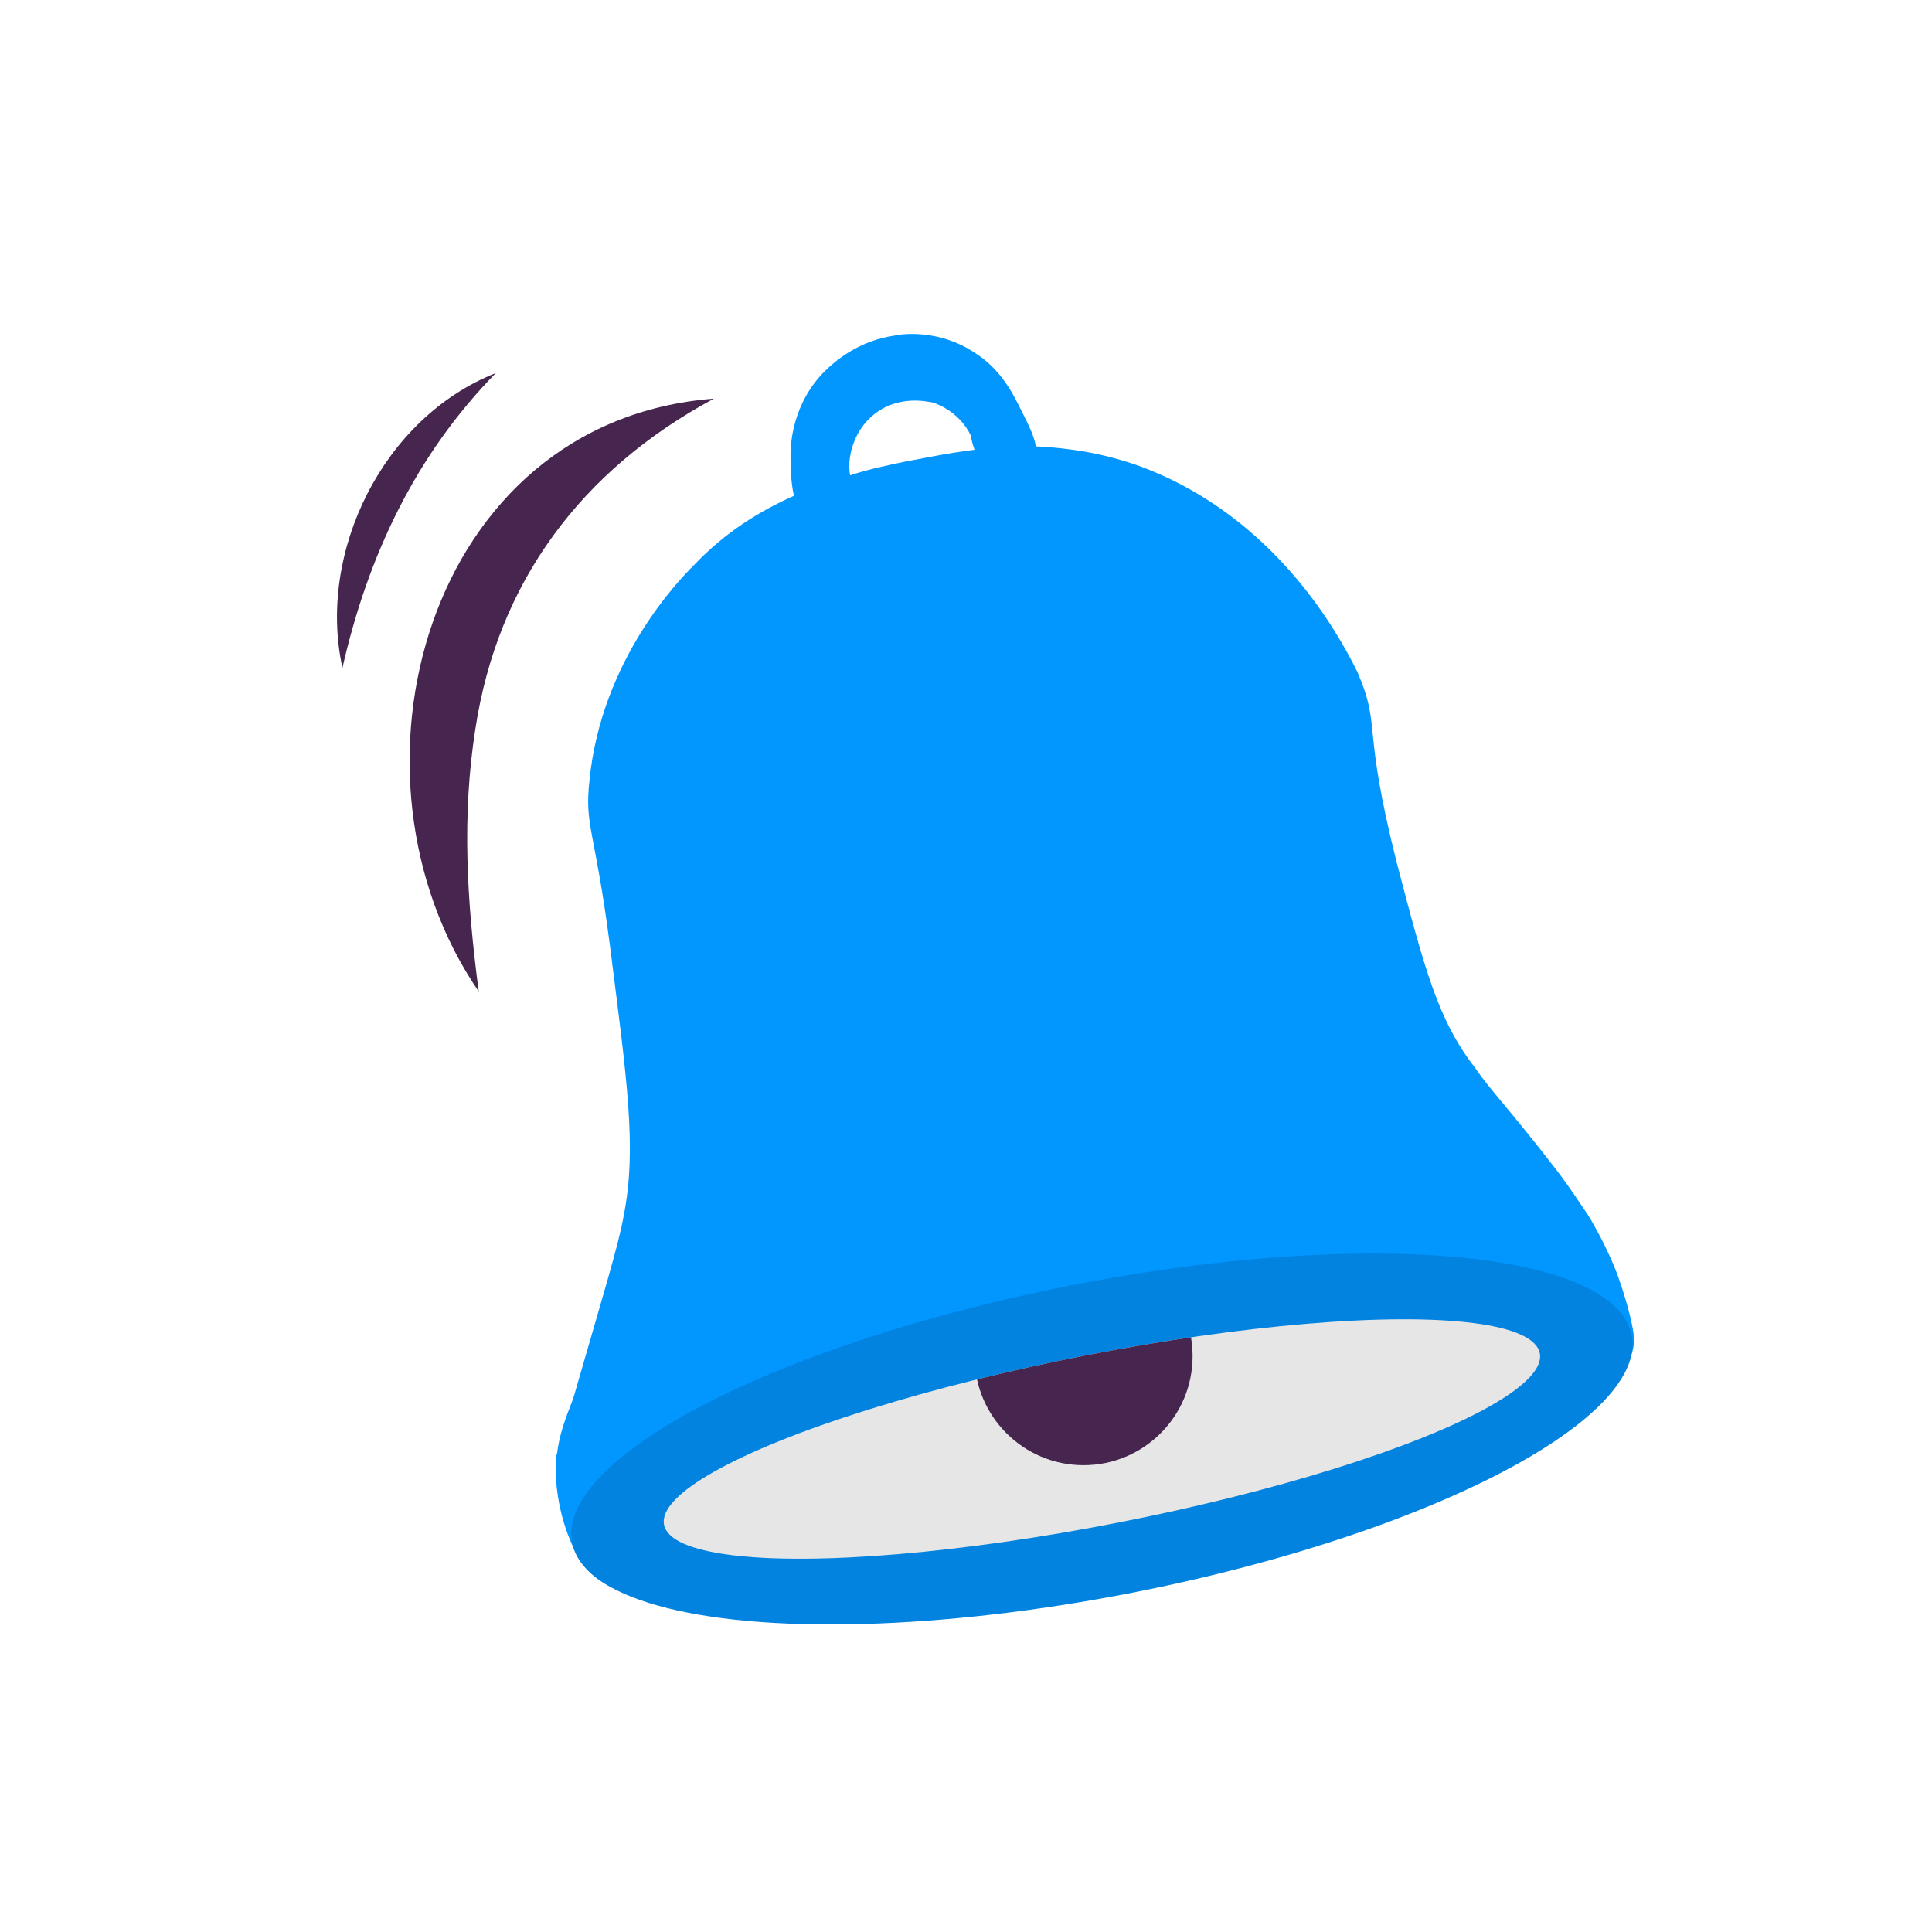
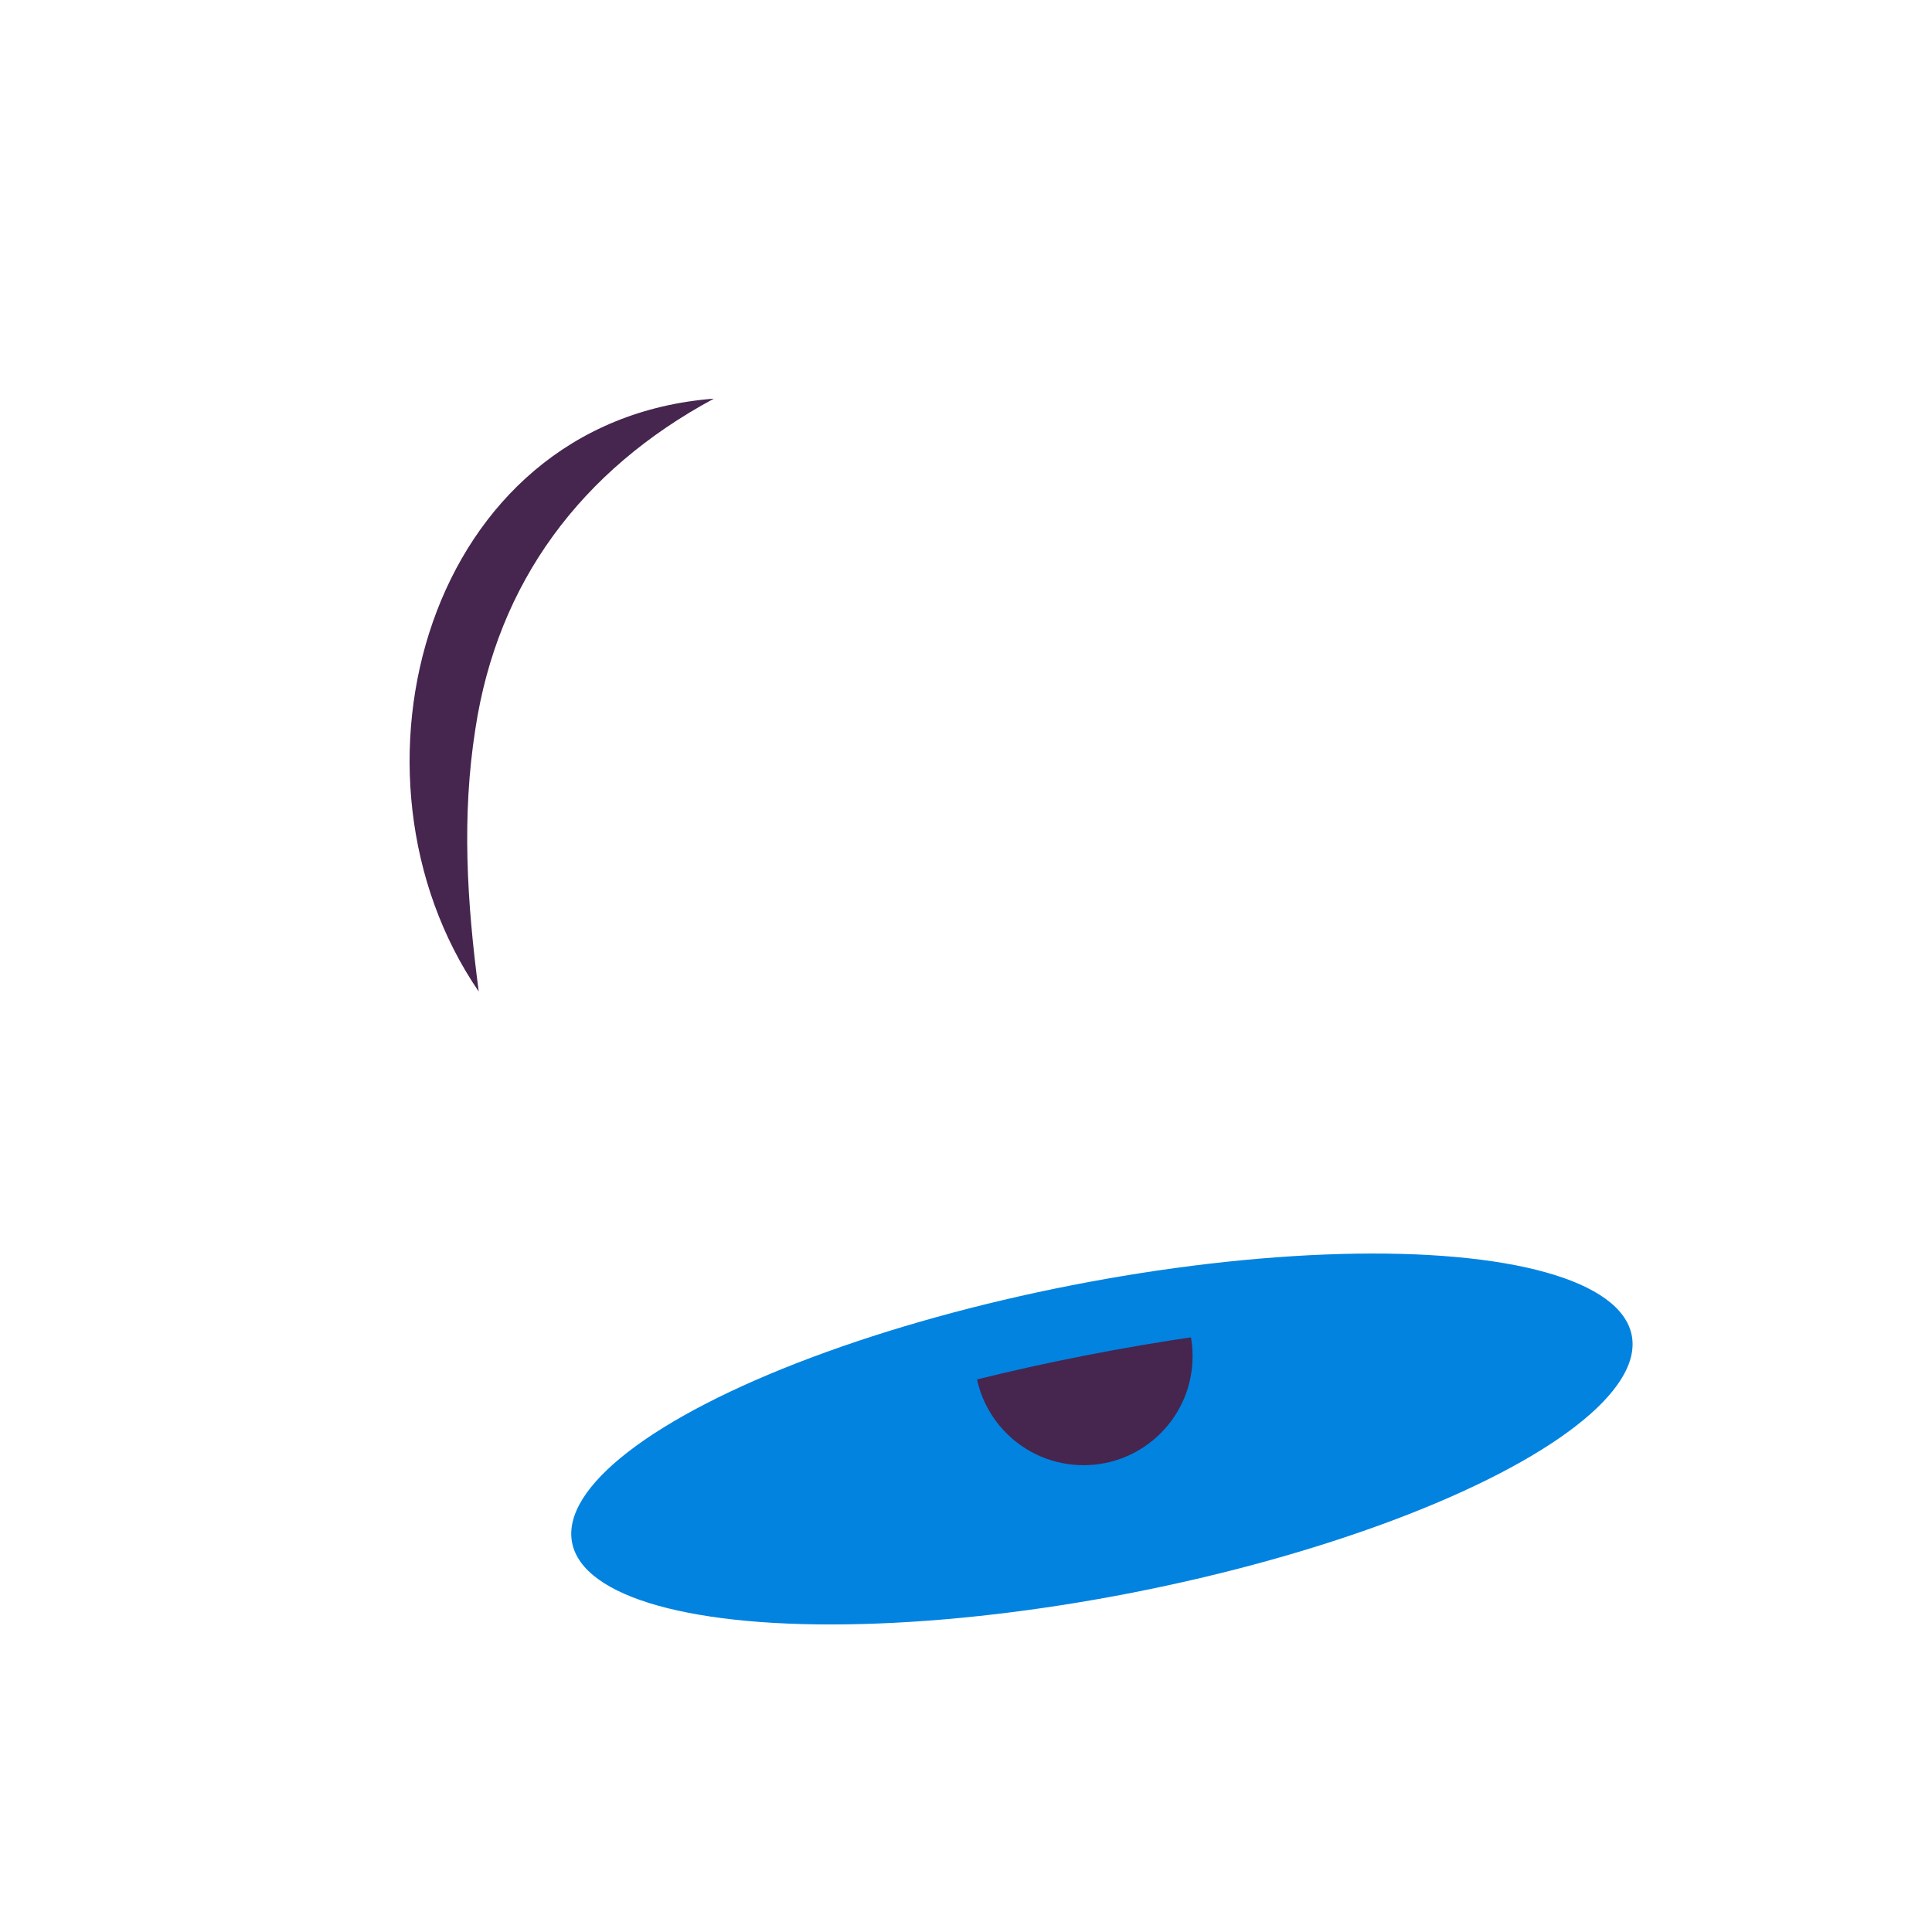
<svg xmlns="http://www.w3.org/2000/svg" xmlns:xlink="http://www.w3.org/1999/xlink" version="1.1" id="Laag_1" x="0px" y="0px" viewBox="0 0 113.4 113.4" style="enable-background:new 0 0 113.4 113.4;" xml:space="preserve">
  <style type="text/css">
	.st0{fill:#46254F;}
	.st1{fill:none;stroke:#46254F;stroke-width:3;stroke-miterlimit:10;}
	.st2{fill:#FFFFFF;stroke:#46254F;stroke-width:3;stroke-miterlimit:10;}
	.st3{fill:none;stroke:#46254F;stroke-miterlimit:10;}
	.st4{fill:#34203D;}
	.st5{fill:#2C1C35;}
	.st6{fill:#2D1C35;}
	.st7{fill:#C6724C;}
	.st8{clip-path:url(#SVGID_00000139252474632156810580000000825107271665400198_);}
	.st9{fill:#AF5332;}
	.st10{fill:none;}
	.st11{fill:#51C185;}
	.st12{fill:#E5D2C7;}
	.st13{clip-path:url(#SVGID_00000133510153564937705560000004956885824515599262_);}
	.st14{fill:#F2E5DE;}
	.st15{fill:#3A2445;}
	.st16{clip-path:url(#SVGID_00000142869663429151475170000013616333045451822210_);}
	.st17{fill:#4CE593;}
	.st18{fill:#665270;}
	.st19{clip-path:url(#SVGID_00000091011150657706821610000012188585022688842675_);}
	.st20{clip-path:url(#SVGID_00000116952712428958539170000008328419340373830809_);}
	.st21{fill:#0295FF;}
	.st22{clip-path:url(#SVGID_00000067929921205494276640000000818829063081369516_);}
	.st23{fill:#F2F2F2;}
	.st24{fill:#C3BBC6;}
	.st25{clip-path:url(#SVGID_00000012460719504493140840000016208131978644810150_);}
	.st26{fill:#543D5E;}
	.st27{clip-path:url(#SVGID_00000125577196727434699230000011907480333638962818_);}
	.st28{clip-path:url(#SVGID_00000157293115352055848700000005335218267811096245_);}
	.st29{clip-path:url(#SVGID_00000010999231302747114780000016103141197357610914_);}
	.st30{fill:#C7724C;}
	.st31{clip-path:url(#SVGID_00000019660588034404704160000002075785811439666827_);}
	.st32{fill:#4B4668;}
	.st33{clip-path:url(#SVGID_00000170974545086760774390000007168421037648442282_);}
	.st34{fill:#0296FF;}
	.st35{fill:#C2BAC5;}
	.st36{fill:#F6F6F6;}
	.st37{fill:#45254E;}
	.st38{fill:#F1F1F1;}
	.st39{fill:#C6C6C6;}
	.st40{fill:#A6A0A9;}
	.st41{fill:#371C3D;}
	.st42{fill:#7A6880;}
	.st43{fill:#9D9D9C;}
	.st44{fill:#969099;}
	.st45{fill:#FFFFFF;}
	.st46{fill:none;stroke:#0296FF;stroke-width:3;stroke-miterlimit:10;}
	.st47{fill:#FFFFFF;stroke:#0296FF;stroke-width:3;stroke-miterlimit:10;}
	.st48{fill:#E6E6E6;}
	.st49{clip-path:url(#SVGID_00000031189516423292943780000002104939997565777334_);fill:#0296FF;}
	.st50{clip-path:url(#SVGID_00000072977065419296929850000007547270602323862198_);fill:#0296FF;}
	.st51{clip-path:url(#SVGID_00000084508156754617199260000007090968802462411705_);fill:#0296FF;}
	.st52{clip-path:url(#SVGID_00000105429094045575503170000009553913515579520956_);fill:#0296FF;}
	.st53{clip-path:url(#SVGID_00000010999288954836903700000012748917245203258246_);fill:#0296FF;}
	.st54{clip-path:url(#SVGID_00000179611862218305600500000011222160084494479252_);fill:#0296FF;}
	.st55{clip-path:url(#SVGID_00000080892870272258838980000001487613829490303923_);fill:#0296FF;}
	.st56{clip-path:url(#SVGID_00000147931072793242532360000016424540516864701626_);fill:#0296FF;}
	.st57{clip-path:url(#SVGID_00000027565663758779469770000012324589464272158641_);fill:#0296FF;}
	.st58{clip-path:url(#SVGID_00000164511124482011746680000011745262166125298099_);fill:#0296FF;}
	.st59{clip-path:url(#SVGID_00000035492872989492281840000018364009282498847136_);fill:#0296FF;}
	.st60{clip-path:url(#SVGID_00000062194520590897397930000009964347173943511435_);fill:#0296FF;}
	.st61{fill:#0283E0;}
	.st62{fill:#6A5B6F;}
	.st63{fill:none;stroke:#0296FF;stroke-miterlimit:10;}
	.st64{fill:none;stroke:#46254F;stroke-width:3;stroke-linecap:round;stroke-miterlimit:10;}
	.st65{fill:none;stroke:#0296FF;stroke-width:3;stroke-linecap:round;stroke-miterlimit:10;}
	.st66{fill:#FFFFFF;stroke:#E6E6E6;stroke-miterlimit:10;}
	.st67{fill:none;stroke:#0296FF;stroke-width:2;stroke-linecap:round;stroke-linejoin:round;stroke-miterlimit:10;}
	.st68{fill:none;stroke:#0296FF;stroke-width:2;stroke-linecap:round;stroke-miterlimit:10;}
	.st69{fill:none;stroke:#46254F;stroke-width:2;stroke-linecap:round;stroke-linejoin:round;stroke-miterlimit:10;}
	.st70{fill:none;stroke:#46254F;stroke-width:2;stroke-linecap:round;stroke-miterlimit:10;}
	.st71{fill:#E6E6E6;stroke:#0296FF;stroke-miterlimit:10;}
	.st72{fill:#E6E6E6;stroke:#46254F;stroke-miterlimit:10;}
	.st73{fill:#0296FF;stroke:#E6E6E6;stroke-miterlimit:10;}
	.st74{fill:#46254F;stroke:#E6E6E6;stroke-miterlimit:10;}
	.st75{clip-path:url(#SVGID_00000003812776097116105850000013312724687555000212_);fill:#E6E6E6;}
	.st76{clip-path:url(#SVGID_00000028300271284326865600000016335753363942360737_);fill:#E6E6E6;}
	.st77{clip-path:url(#SVGID_00000034777472006017448410000013974278225986915985_);fill:#E6E6E6;}
	.st78{clip-path:url(#SVGID_00000011717018726426480970000000791742905938017958_);fill:#E6E6E6;}
	.st79{clip-path:url(#SVGID_00000061448497010279825680000015578694941111003060_);fill:#E6E6E6;}
	.st80{clip-path:url(#SVGID_00000054262285693778296210000016671934554136471477_);fill:#E6E6E6;}
	.st81{clip-path:url(#SVGID_00000183211035574387824080000015247659836545906061_);fill:#E6E6E6;}
	.st82{clip-path:url(#SVGID_00000130627594941199613660000011334666677750850737_);fill:#E6E6E6;}
	.st83{clip-path:url(#SVGID_00000125592528855654678440000003832638887904085410_);fill:#E6E6E6;}
	.st84{clip-path:url(#SVGID_00000153674669560644331190000015275275117966329996_);fill:#E6E6E6;}
	.st85{clip-path:url(#SVGID_00000080915299643887918500000013692119922988240286_);fill:#0296FF;}
	.st86{clip-path:url(#SVGID_00000077287846449405474940000017483654236859913617_);fill:#0296FF;}
	.st87{fill:none;stroke:#0296FF;stroke-width:4;stroke-miterlimit:10;}
	.st88{fill:none;stroke:#46254F;stroke-width:4;stroke-miterlimit:10;}
	.st89{opacity:0.68;fill:#46254F;}
	.st90{clip-path:url(#SVGID_00000092421579610353688500000003374165270919977634_);}
	.st91{clip-path:url(#SVGID_00000137127247261954445240000002345806539901238971_);}
	.st92{clip-path:url(#SVGID_00000134967067011663002120000005893390731601799810_);}
	.st93{clip-path:url(#SVGID_00000063634779775310647440000001816869199647923387_);}
	.st94{clip-path:url(#SVGID_00000178892119491245100360000007815915085844021685_);}
	.st95{clip-path:url(#SVGID_00000084505315675182665320000005378479166034049712_);}
	.st96{fill:none;stroke:#FFFFFF;stroke-width:0.8;stroke-miterlimit:10;}
	.st97{clip-path:url(#SVGID_00000042700926175419052350000010785436858161490578_);}
	.st98{clip-path:url(#SVGID_00000067207815011895340950000001368742199136084643_);}
	.st99{clip-path:url(#SVGID_00000135669702206654596160000013590031912351129754_);fill:#0296FF;}
	.st100{clip-path:url(#SVGID_00000165206384151545953300000002603560157098590082_);fill:#46254F;}
	.st101{clip-path:url(#SVGID_00000136370424608555068020000002617418863898944944_);fill:#0296FF;}
	.st102{fill:none;stroke:#E6E6E6;stroke-miterlimit:10;}
	.st103{clip-path:url(#SVGID_00000137837257462843262690000017582326817385486267_);fill:#46254F;}
	.st104{clip-path:url(#SVGID_00000163770508463886885990000000480498134665317566_);fill:#0296FF;}
	.st105{clip-path:url(#SVGID_00000042701767709378009960000000886449405746097312_);fill:#0296FF;}
	.st106{clip-path:url(#SVGID_00000014634480850281980900000017581372377288625319_);fill:#46254F;}
	.st107{clip-path:url(#SVGID_00000144320241421905568170000014344793794141522867_);fill:#46254F;}
	.st108{clip-path:url(#SVGID_00000028290782959401921860000014499145577126699906_);fill:#46254F;}
	.st109{clip-path:url(#SVGID_00000069377431699364681420000007242224644493262250_);fill:#0296FF;}
	.st110{clip-path:url(#SVGID_00000040543158525078007490000004359278885236863138_);fill:#0296FF;}
	.st111{clip-path:url(#SVGID_00000003091373990587503830000007956215528140016565_);fill:#46254F;}
	.st112{clip-path:url(#SVGID_00000113335931133648633120000013120578212310680208_);fill:#46254F;}
	.st113{clip-path:url(#SVGID_00000119093397613413716020000011009301980082997656_);fill:#0296FF;}
	.st114{clip-path:url(#SVGID_00000124157786368554664690000011430939695849843863_);fill:#0296FF;}
	.st115{clip-path:url(#SVGID_00000093898388011740405490000005117320878900700056_);fill:#46254F;}
	.st116{clip-path:url(#SVGID_00000097471840436026327030000003932453097392428702_);fill:#7A6880;}
	.st117{clip-path:url(#SVGID_00000019671322380471936340000015461791404332419712_);fill:#46254F;}
	.st118{clip-path:url(#SVGID_00000085962396888257161020000000263541146518533265_);fill:#0296FF;}
	.st119{clip-path:url(#SVGID_00000098936022864480114820000014970674016207057792_);fill:#7A6880;}
	.st120{clip-path:url(#SVGID_00000125568887869179195460000010966898455070450362_);fill:#371C3D;}
	.st121{clip-path:url(#SVGID_00000170974491521975277140000007722421677851356804_);fill:#46254F;}
	.st122{fill:#7A6880;stroke:#46254F;stroke-miterlimit:10;}
	.st123{fill:#FAA90E;stroke:#46254F;stroke-miterlimit:10;}
	.st124{fill:#51C185;stroke:#46254F;stroke-miterlimit:10;}
	.st125{fill:#0295FF;stroke:#46254F;stroke-miterlimit:10;}
	.st126{fill:#D0C9D3;}
	.st127{fill:#6E5E74;}
	.st128{fill:#FF0357;}
	.st129{fill:#C41E4D;}
	.st130{fill:#897E8F;}
	.st131{clip-path:url(#SVGID_00000092454306217818394940000013574408026815895741_);fill:#0296FF;}
	.st132{clip-path:url(#SVGID_00000127722391158316943040000010877982275350837396_);fill:#8CC63F;}
	.st133{clip-path:url(#SVGID_00000117648910329519972620000016684321654964200870_);fill:#0071BC;}
	.st134{clip-path:url(#SVGID_00000140706460116408464060000017758507186059895217_);fill:#FBB03B;}
	.st135{opacity:0.34;fill:#F1F1F1;}
	.st136{fill:none;stroke:#7A6880;stroke-width:8;stroke-miterlimit:10;}
	.st137{fill:#E5D9EB;}
	.st138{fill:#FFFFFF;stroke:#46254F;stroke-miterlimit:10;}
	.st139{fill:#FFFFFF;stroke:#0296FF;stroke-miterlimit:10;}
	.st140{clip-path:url(#SVGID_00000152264389736277250150000004205522355407690115_);}
	.st141{clip-path:url(#SVGID_00000169532129823126470270000013867709038242557329_);}
	.st142{clip-path:url(#SVGID_00000035512753548045855280000005921021933261501841_);}
	.st143{clip-path:url(#SVGID_00000145043077748943539370000003299671083818170775_);}
	.st144{clip-path:url(#SVGID_00000086691037388296378020000014355763137123986367_);}
	.st145{clip-path:url(#SVGID_00000047033049461414762840000016753708528074558891_);}
	.st146{fill:none;stroke:#46254F;stroke-width:1.4;stroke-miterlimit:10;}
	.st147{fill:none;stroke:#0296FF;stroke-width:1.4;stroke-miterlimit:10;}
	.st148{fill:#FAA90E;}
	.st149{clip-path:url(#SVGID_00000018921732323996109000000017211047555456845195_);}
	.st150{clip-path:url(#SVGID_00000060729956057629602160000017048235125905918899_);}
	.st151{clip-path:url(#SVGID_00000074416337530949404410000001520866040466091173_);}
	.st152{clip-path:url(#SVGID_00000053535428491409231180000017143024955322124698_);}
	.st153{clip-path:url(#SVGID_00000164495592097942652870000002242666323248784318_);}
	.st154{clip-path:url(#SVGID_00000057833840517446007060000008736153910920946568_);}
	.st155{clip-path:url(#SVGID_00000021838505949952501470000004948500948949122729_);}
	.st156{clip-path:url(#SVGID_00000105416087158742451620000006595902934557238936_);}
	.st157{clip-path:url(#SVGID_00000006673045035769006670000015887719494318935954_);}
	.st158{clip-path:url(#SVGID_00000080904119648327814850000012913486077933444992_);}
	.st159{clip-path:url(#SVGID_00000006703035380318601410000015966045661427058326_);}
	.st160{clip-path:url(#SVGID_00000066506891374396876080000012311207041511856266_);}
	.st161{clip-path:url(#SVGID_00000147214334325307609970000005195198158894490040_);}
	.st162{clip-path:url(#SVGID_00000101794737985291744950000013466032380983115709_);}
	.st163{clip-path:url(#SVGID_00000053514084568504364000000005372439915176605086_);}
	.st164{clip-path:url(#SVGID_00000066511892955271513190000012708921758778261665_);}
	.st165{clip-path:url(#SVGID_00000083782956652443230680000001777043917324312476_);}
	.st166{clip-path:url(#SVGID_00000080175801581343718330000007384717707105757831_);}
	.st167{clip-path:url(#SVGID_00000171679977707448697790000005265960443656174267_);}
	.st168{clip-path:url(#SVGID_00000131336436014178020880000005411653896764878754_);}
	.st169{clip-path:url(#SVGID_00000174590565384253302910000010838525954782101157_);}
	.st170{clip-path:url(#SVGID_00000046334137162331028660000016306776783426795651_);}
	.st171{clip-path:url(#SVGID_00000059988872902121436800000005192484429763644095_);}
	.st172{clip-path:url(#SVGID_00000168803772654892383660000015267231503886539942_);}
	.st173{clip-path:url(#SVGID_00000041977310706578859120000017057813518693423023_);}
	.st174{clip-path:url(#SVGID_00000168834912053092135030000006487963129126531509_);}
	.st175{clip-path:url(#SVGID_00000168109863912584669440000008579576956779209357_);}
	.st176{clip-path:url(#SVGID_00000170258753146947404200000009620862444212126396_);}
	.st177{clip-path:url(#SVGID_00000052787453256997078280000011210425049889658288_);}
	.st178{clip-path:url(#SVGID_00000059996345186783150630000018320750075231575218_);}
	.st179{clip-path:url(#SVGID_00000152229346940416172120000016361925474403588782_);}
	.st180{clip-path:url(#SVGID_00000171690276692817517580000002107273342829403524_);}
	.st181{clip-path:url(#SVGID_00000031195226281915566780000005631366121118912391_);}
	.st182{clip-path:url(#SVGID_00000151542011412223340490000003026502862876106119_);}
	.st183{clip-path:url(#SVGID_00000176016482995383532600000005500655068657124797_);}
	.st184{clip-path:url(#SVGID_00000021108638440954023060000017551022206518858112_);}
	.st185{clip-path:url(#SVGID_00000102502072252169004870000012977696090277837199_);}
	.st186{clip-path:url(#SVGID_00000018199656987714615600000007051934451007177618_);}
	.st187{clip-path:url(#SVGID_00000165925219860060669070000008765729626683185079_);}
	.st188{clip-path:url(#SVGID_00000072978586958091629420000012091618456182678672_);}
	.st189{clip-path:url(#SVGID_00000125588282353424202960000002602167586096997048_);}
	.st190{clip-path:url(#SVGID_00000026862614351408868490000007558195547391251881_);}
	.st191{clip-path:url(#SVGID_00000079444589382177596800000010694337212679219378_);}
	.st192{clip-path:url(#SVGID_00000078040190968487050990000006419475803438836631_);}
	.st193{clip-path:url(#SVGID_00000141418471828980428760000003555198352149692603_);}
	.st194{clip-path:url(#SVGID_00000157306022435476074170000012972142550588922781_);}
	.st195{clip-path:url(#SVGID_00000127738035109214475550000005044468721464984253_);}
	.st196{clip-path:url(#SVGID_00000034057393638131193870000001704528902363384744_);}
	.st197{clip-path:url(#SVGID_00000118389125044454746830000002224950873409186719_);}
	.st198{clip-path:url(#SVGID_00000119813300462391633860000001038092358911225233_);}
	.st199{clip-path:url(#SVGID_00000153704495318511049110000001347229410245441927_);}
	.st200{clip-path:url(#SVGID_00000051360636117120087090000003254346385891776663_);}
	.st201{clip-path:url(#SVGID_00000150074045842461866730000004227811221781687683_);}
	.st202{clip-path:url(#SVGID_00000119809196725410242420000009157779318399890623_);}
	.st203{clip-path:url(#SVGID_00000153692168000843290870000004265810218662180265_);}
	.st204{clip-path:url(#SVGID_00000155843838476490604440000002041477328213595010_);}
	.st205{clip-path:url(#SVGID_00000139257877834561363950000018002752924137041542_);}
	.st206{clip-path:url(#SVGID_00000080890744149393319270000013267398542561879971_);}
	.st207{clip-path:url(#SVGID_00000061462074867285985340000011935995973602941617_);}
	.st208{clip-path:url(#SVGID_00000038377262579494350270000017617629529035396770_);}
	.st209{fill:none;stroke:#371C3D;stroke-width:3;stroke-miterlimit:10;}
	.st210{clip-path:url(#SVGID_00000063611917523243501580000014853555217769929862_);}
	.st211{clip-path:url(#SVGID_00000157295014175070881550000014069975607665412756_);}
	.st212{clip-path:url(#SVGID_00000111170076351301013670000005147540897027947651_);}
	.st213{clip-path:url(#SVGID_00000008840944530462166070000013898888960929175712_);}
	.st214{clip-path:url(#SVGID_00000070820990345884607700000014440539876802191292_);}
	.st215{clip-path:url(#SVGID_00000029009740084254366270000005986760347279787181_);}
	.st216{clip-path:url(#SVGID_00000143605348190308911950000011556159584541915036_);}
	.st217{clip-path:url(#SVGID_00000060734690511206034140000002404307360203307946_);}
	.st218{clip-path:url(#SVGID_00000050631890830638135380000017942680766327613608_);}
	.st219{clip-path:url(#SVGID_00000175280685599950020810000005421371263208756622_);}
	.st220{clip-path:url(#SVGID_00000127745737691515264050000007585697802408630191_);}
	.st221{clip-path:url(#SVGID_00000173875319577619232330000000603952171863430832_);}
	.st222{fill:none;stroke:#0283E0;stroke-width:3;stroke-miterlimit:10;}
	.st223{clip-path:url(#SVGID_00000054964857562099150110000001144369191037961117_);}
	.st224{clip-path:url(#SVGID_00000142161264414972272540000009305312315019728299_);}
	.st225{clip-path:url(#SVGID_00000146487805334228836880000017095805470920843924_);}
	.st226{clip-path:url(#SVGID_00000042736434516278001760000004459030243206548379_);}
	.st227{clip-path:url(#SVGID_00000140695864564807662330000004379648135496828837_);}
	.st228{clip-path:url(#SVGID_00000149376886591158214970000006580694976014321299_);}
	.st229{clip-path:url(#SVGID_00000070099918201015691090000005075065460323067814_);}
	.st230{clip-path:url(#SVGID_00000106841893568665298640000003319006296315073411_);}
	.st231{clip-path:url(#SVGID_00000115485676806065636580000017668006305054470017_);}
	.st232{clip-path:url(#SVGID_00000054959546545289906140000011317935457664563626_);}
	.st233{clip-path:url(#SVGID_00000081637993647315627920000015483774094266695325_);}
	.st234{clip-path:url(#SVGID_00000019679479079834877050000005480882782359361924_);}
	.st235{clip-path:url(#SVGID_00000043415013263159384240000015943935969183298487_);}
	.st236{clip-path:url(#SVGID_00000059303727308098468170000008543523923817939616_);}
	.st237{clip-path:url(#SVGID_00000047761894345061410590000017347843844847440781_);}
	.st238{clip-path:url(#SVGID_00000086649320605477590900000008663227187063734421_);}
	.st239{clip-path:url(#SVGID_00000088851513881742808030000016252171968575454606_);}
	.st240{clip-path:url(#SVGID_00000040548760222577976960000001079648447348725167_);}
	.st241{clip-path:url(#SVGID_00000114051416738414715230000012564658910944684170_);}
	.st242{clip-path:url(#SVGID_00000168077664863302247860000014739416873207273131_);}
	.st243{clip-path:url(#SVGID_00000139258659832651937810000003995838902865808280_);}
	.st244{clip-path:url(#SVGID_00000122710521351669018520000001773284693771746716_);}
	.st245{clip-path:url(#SVGID_00000148646135400104875670000010292975139586733979_);}
	.st246{clip-path:url(#SVGID_00000011022742567156798890000001110503062310577294_);}
	.st247{clip-path:url(#SVGID_00000119081191887087443640000017508216591251506829_);}
	.st248{clip-path:url(#SVGID_00000160151585993176586320000013680770297933178006_);}
	.st249{clip-path:url(#SVGID_00000043443025561730137240000001194949416018965915_);}
	.st250{clip-path:url(#SVGID_00000009569044973366542680000002083913786663682988_);fill:#51C185;}
	.st251{clip-path:url(#SVGID_00000147917766386213697960000005104014640550998959_);}
	.st252{clip-path:url(#SVGID_00000068647123264032513890000012887177737260744083_);}
	.st253{clip-path:url(#SVGID_00000166666904774007807860000002767517169089900988_);}
	.st254{clip-path:url(#SVGID_00000077300418914593683720000003087186389699506362_);}
	.st255{clip-path:url(#SVGID_00000088134282606097651020000003829245066200435637_);}
	.st256{clip-path:url(#SVGID_00000103241058764515559510000013310705470275480746_);}
	.st257{clip-path:url(#SVGID_00000039827188943088174630000009105022238202149004_);}
	.st258{clip-path:url(#SVGID_00000131339211402512188640000000545180868905077922_);}
	.st259{clip-path:url(#SVGID_00000109733284001672070250000016627185080035913096_);}
	.st260{clip-path:url(#SVGID_00000015321513839852470470000018114637828976318108_);}
	.st261{clip-path:url(#SVGID_00000093899354349736309800000004550200685654875824_);}
	.st262{clip-path:url(#SVGID_00000162348987974403376330000013395521867453401493_);}
	.st263{fill:#E6007E;}
	.st264{fill:#A75D43;}
	.st265{fill:url(#man_1_Orginal_1-4_00000099628216181292760990000000890130549881065609_);}
	.st266{fill:#8A7E91;}
	.st267{clip-path:url(#SVGID_00000138554719844769482910000006549191025913512362_);}
	.st268{clip-path:url(#SVGID_00000138565723112227356640000015109707290161141413_);}
	.st269{fill:#9D90A3;}
	.st270{clip-path:url(#SVGID_00000079474190635017617780000002820822718531134910_);}
	.st271{clip-path:url(#SVGID_00000105408791614557714230000011107664182491417523_);}
	.st272{clip-path:url(#SVGID_00000073700957982821288320000004021605544416320160_);}
	.st273{clip-path:url(#SVGID_00000163039790838727815920000008225527819491347087_);}
	.st274{clip-path:url(#SVGID_00000005253340355465585240000017686082354567760773_);}
	.st275{clip-path:url(#SVGID_00000054261803002583797500000004084423486628404659_);}
	.st276{clip-path:url(#SVGID_00000018230939724572533270000009736767703785183674_);}
	.st277{clip-path:url(#SVGID_00000137101629148861426870000000116536526585197468_);}
	.st278{clip-path:url(#SVGID_00000060733364620534619630000009547919436723531912_);}
	.st279{clip-path:url(#SVGID_00000160182796700277015570000011652992162801988260_);}
	.st280{clip-path:url(#SVGID_00000074414276367424641250000003257785609249575323_);}
	.st281{clip-path:url(#SVGID_00000036217386260683457900000015388534623421025983_);}
	.st282{clip-path:url(#SVGID_00000127016244686032932880000016543494255377243314_);}
	.st283{clip-path:url(#SVGID_00000016782388389615078970000009109311789196415145_);}
	.st284{clip-path:url(#SVGID_00000003797746429193164440000018020527354301533354_);}
	.st285{clip-path:url(#SVGID_00000020386234071589467570000007204836704638262923_);}
	.st286{clip-path:url(#SVGID_00000049917801948767383150000013012191759483066273_);}
	.st287{clip-path:url(#SVGID_00000008141308394736508280000001033244824350988163_);}
	.st288{clip-path:url(#SVGID_00000031896960267073162060000010835425778702989211_);}
	.st289{clip-path:url(#SVGID_00000035493428036092411500000008186366605186068897_);}
	.st290{clip-path:url(#SVGID_00000052065747503067635380000002080319887248566705_);}
	.st291{clip-path:url(#SVGID_00000075869803193472522530000000229975349637617290_);}
	.st292{clip-path:url(#SVGID_00000132798032983712249560000007953435844579930800_);}
	.st293{clip-path:url(#SVGID_00000127752367339034809400000000002933356655509936_);}
	.st294{clip-path:url(#SVGID_00000158003380816759428630000006639110924564885896_);}
	.st295{clip-path:url(#SVGID_00000023258696798441769580000001428473101826447291_);}
	.st296{clip-path:url(#SVGID_00000072998182207305158490000001461988177220958632_);}
	.st297{clip-path:url(#SVGID_00000139291613752499812710000008681535418482601129_);}
	.st298{clip-path:url(#SVGID_00000125565432252788037050000015406256956948885429_);}
	.st299{clip-path:url(#SVGID_00000008139078098701484480000013918414237672821158_);}
	.st300{clip-path:url(#SVGID_00000148621158423404131540000011503018259876764334_);}
	.st301{clip-path:url(#SVGID_00000108277808472958928820000017142440138361485736_);}
	.st302{clip-path:url(#SVGID_00000141424816306588445940000002989384729898758588_);}
	.st303{clip-path:url(#SVGID_00000182495922663650768920000014521091011285838754_);}
	.st304{clip-path:url(#SVGID_00000166649680354456508430000012097629413492142778_);}
	.st305{clip-path:url(#SVGID_00000139268107934649597370000003676141726821604753_);}
	.st306{clip-path:url(#SVGID_00000159467077401118518120000017921163006230646453_);}
	.st307{clip-path:url(#SVGID_00000137813136718333272780000002671493701915126954_);}
	.st308{clip-path:url(#SVGID_00000068642229265061833580000007101886154001099452_);}
	.st309{clip-path:url(#SVGID_00000034812111615248103360000015075864464293870997_);}
	.st310{clip-path:url(#SVGID_00000129894191287209658070000002926618002374466200_);}
	.st311{clip-path:url(#SVGID_00000140712518095720424850000014189683377726141113_);}
	.st312{clip-path:url(#SVGID_00000071542433349452050590000000074877821204347325_);}
	.st313{clip-path:url(#SVGID_00000085219797472941810630000013500614579687284665_);}
	.st314{clip-path:url(#SVGID_00000075881897140830889500000014567382294916774073_);}
	.st315{clip-path:url(#SVGID_00000103978415737167648610000000623609496956266162_);}
	.st316{clip-path:url(#SVGID_00000157304661115713186130000018344143913894182579_);}
	.st317{clip-path:url(#SVGID_00000032623496121657577990000017071044415070219935_);}
	.st318{clip-path:url(#SVGID_00000112599710732751250190000011782015358750775970_);}
	.st319{clip-path:url(#SVGID_00000032628659215578971810000007184293305502768046_);}
	.st320{clip-path:url(#SVGID_00000110470053576526388240000013837422980279613609_);}
	.st321{clip-path:url(#SVGID_00000178162979635346326700000012916828495778901923_);}
	.st322{clip-path:url(#SVGID_00000067202450553876406680000007493476706525088156_);}
	.st323{clip-path:url(#SVGID_00000111913124438082631990000006229419598008973199_);}
	.st324{clip-path:url(#SVGID_00000173150521351644932870000013443372609805073803_);}
	.st325{clip-path:url(#SVGID_00000001636100943573604880000000575008977798182030_);}
	.st326{clip-path:url(#SVGID_00000022527538593906279080000012904493140774859182_);}
	.st327{clip-path:url(#SVGID_00000097464655448746461750000018305257354081562283_);}
	.st328{clip-path:url(#SVGID_00000147180991993457266450000007823517765179597205_);}
	.st329{clip-path:url(#SVGID_00000165942689601904894430000013849596697355285398_);}
	.st330{clip-path:url(#SVGID_00000141439562924227258230000018329686160717311897_);}
	.st331{clip-path:url(#SVGID_00000023255089378933707630000018122465241598388128_);}
	.st332{clip-path:url(#SVGID_00000059295793952884622080000003945737683757406865_);}
	.st333{clip-path:url(#SVGID_00000163751562056115205910000015558262594211525031_);}
	.st334{clip-path:url(#SVGID_00000017485015845723401930000012663017826859264439_);}
	.st335{clip-path:url(#SVGID_00000159434610059990344920000011772379186641461635_);}
	.st336{clip-path:url(#SVGID_00000142158683972832264750000006944089057732529540_);}
	.st337{clip-path:url(#SVGID_00000028316603158174725000000004079946050933697452_);}
	.st338{clip-path:url(#SVGID_00000116230729200042293590000017301839253289143486_);}
	.st339{clip-path:url(#SVGID_00000075849312858608771030000006536241489737894296_);}
	.st340{clip-path:url(#SVGID_00000113310877677722815790000012300167944884997814_);}
	.st341{clip-path:url(#SVGID_00000094587116987608363970000008358195873500942255_);}
	.st342{clip-path:url(#SVGID_00000035506238766460065590000002915977246475691168_);}
	.st343{clip-path:url(#SVGID_00000006703422269745360750000001094151869921989027_);}
	.st344{clip-path:url(#SVGID_00000080164760272580926660000015729072508075595665_);}
	.st345{clip-path:url(#SVGID_00000000193257116951055330000011750184431910718644_);}
	.st346{clip-path:url(#SVGID_00000142149380508080349030000006540618458061613241_);}
	.st347{clip-path:url(#SVGID_00000089562368458840209550000013020103344145402539_);}
	.st348{clip-path:url(#SVGID_00000167371358301083340070000013618368712060214664_);}
	.st349{clip-path:url(#SVGID_00000055692858689259927420000010218305592043862960_);}
	.st350{clip-path:url(#SVGID_00000161602851853340144230000017062765566911550127_);}
	.st351{clip-path:url(#SVGID_00000084495623226353650960000005437624569643988362_);}
	.st352{clip-path:url(#SVGID_00000062174298926213967170000012984201318590850438_);}
	.st353{fill:#2D2E83;stroke:#FFFFFF;stroke-width:2;stroke-linecap:round;stroke-linejoin:round;stroke-miterlimit:10;}
	.st354{clip-path:url(#SVGID_00000076592872921018400470000008532340520535922320_);}
	.st355{clip-path:url(#SVGID_00000058578705087328234460000012479172468246015159_);}
	.st356{clip-path:url(#SVGID_00000105424036211161990650000006840671871678290342_);}
	.st357{clip-path:url(#SVGID_00000166657238916624484440000008659453903030750651_);}
	.st358{clip-path:url(#SVGID_00000077317683325070306170000007859754622461034654_);}
	.st359{clip-path:url(#SVGID_00000170275983508530251410000017946609643986672009_);}
	.st360{clip-path:url(#SVGID_00000048462644145694241600000006847536034796152222_);}
	.st361{clip-path:url(#SVGID_00000172426903790863457470000015052354951853010068_);}
	.st362{clip-path:url(#SVGID_00000115491767791925629440000008120076194614716349_);}
	.st363{clip-path:url(#SVGID_00000029010424094845392360000001119701117590846360_);}
	.st364{clip-path:url(#SVGID_00000053514896346822885690000005199321782562358970_);}
	.st365{clip-path:url(#SVGID_00000052081294247021565680000008025009214514080154_);}
	.st366{clip-path:url(#SVGID_00000050659052927079518870000013533673658681922738_);}
	.st367{clip-path:url(#SVGID_00000172401343643496438740000009065891213341361043_);}
	.st368{clip-path:url(#SVGID_00000170989622573987018530000001933670834219424926_);}
	.st369{clip-path:url(#SVGID_00000015316640863412722960000009937466225858131342_);}
	.st370{clip-path:url(#SVGID_00000054264136940163895630000010642630392616076723_);}
	.st371{clip-path:url(#SVGID_00000026871075644613224790000017799499204828401071_);}
	.st372{clip-path:url(#SVGID_00000109744698370167405720000008203907594123212184_);}
	.st373{clip-path:url(#SVGID_00000090982834790170890830000016019796589559485831_);}
	.st374{clip-path:url(#SVGID_00000088128387433095247470000010187521852448067263_);}
	.st375{clip-path:url(#SVGID_00000024690102393341021890000003626345012732448640_);}
	.st376{clip-path:url(#SVGID_00000145043589210692590690000008064175809721540492_);}
	.st377{clip-path:url(#SVGID_00000097488600505572258210000001946957968996128903_);}
	.st378{clip-path:url(#SVGID_00000019679475804702740380000000796433505341588921_);}
	.st379{clip-path:url(#SVGID_00000039828818933689695430000003046204219055139207_);}
	.st380{clip-path:url(#SVGID_00000062153804719698278110000009319618004764297393_);}
	.st381{clip-path:url(#SVGID_00000168817107065478018150000005333648440904822151_);}
	.st382{clip-path:url(#SVGID_00000156582334777547126630000010740882272002715782_);}
	.st383{clip-path:url(#SVGID_00000181052579677057785380000000616697109639186836_);}
	.st384{clip-path:url(#SVGID_00000069384422290224278390000008138844657318935484_);}
	.st385{clip-path:url(#SVGID_00000090281876477778814930000010138197775884295866_);}
	.st386{clip-path:url(#SVGID_00000010294045788326421730000015189505384966007230_);}
	.st387{clip-path:url(#SVGID_00000174580242293918060010000015000907023922768537_);}
	.st388{clip-path:url(#SVGID_00000178175306726558969310000010844570653066001579_);}
	.st389{clip-path:url(#SVGID_00000106853509695567788760000001078984674995457937_);}
	.st390{clip-path:url(#SVGID_00000053537053801398384210000013832737623595720844_);}
	.st391{clip-path:url(#SVGID_00000080173995490809549290000013530363971952777607_);}
	.st392{clip-path:url(#SVGID_00000033362507645833948690000015096635171146896046_);}
	.st393{clip-path:url(#SVGID_00000162346302846201013560000002419206865978371464_);}
	.st394{fill:none;stroke:#0296FF;stroke-linecap:round;stroke-linejoin:round;stroke-miterlimit:10;}
	.st395{clip-path:url(#SVGID_00000067942407453225629010000008554895301941914532_);}
	.st396{clip-path:url(#SVGID_00000112634716446752338400000017972560255270312840_);}
	.st397{clip-path:url(#SVGID_00000123438725689311142980000005254797960065646271_);}
	.st398{clip-path:url(#SVGID_00000023969472927351404750000010882570483656638645_);}
	.st399{clip-path:url(#SVGID_00000085241587789922898370000017819248543205266320_);}
	.st400{clip-path:url(#SVGID_00000079473264086139918100000009941538207674347170_);}
	.st401{clip-path:url(#SVGID_00000010289081934290988950000003897295812755030681_);}
	.st402{clip-path:url(#SVGID_00000039135852144769720460000017252711083908959119_);}
	.st403{clip-path:url(#SVGID_00000070117291553443865570000012507369755848340376_);}
	.st404{clip-path:url(#SVGID_00000152955774516303128170000007147257291780407738_);}
	.st405{clip-path:url(#SVGID_00000112603702973692506130000002793322861892784826_);}
	.st406{clip-path:url(#SVGID_00000083056178620951840940000004168396227353258676_);}
	.st407{clip-path:url(#SVGID_00000039849465955810740210000015701896020968437377_);}
	.st408{clip-path:url(#SVGID_00000155137118880382583870000012995905145740187535_);}
	.st409{clip-path:url(#SVGID_00000070809009239669545140000003909323928748476582_);}
	.st410{clip-path:url(#SVGID_00000181785628568071766240000007683200292625261708_);}
	.st411{clip-path:url(#SVGID_00000040536905758500432340000003730129667302356399_);}
	.st412{clip-path:url(#SVGID_00000080177239259376793730000000091423104805671820_);}
	.st413{clip-path:url(#SVGID_00000139986458837887564360000002795675874068380326_);fill:#0296FF;}
	.st414{clip-path:url(#SVGID_00000144334336990928761140000007168131787743402916_);fill:#0296FF;}
	.st415{clip-path:url(#SVGID_00000045593824895650074890000006940108635538449337_);fill:#0296FF;}
	.st416{clip-path:url(#SVGID_00000096039471830579404410000001815084936561037715_);fill:#0296FF;}
	.st417{clip-path:url(#SVGID_00000033341044592620840770000005203096586233610396_);fill:#0296FF;}
	.st418{clip-path:url(#SVGID_00000051352336584561490200000003391294644712972676_);fill:#0296FF;}
	.st419{clip-path:url(#SVGID_00000081610430439174248370000014097608173109211286_);fill:#0296FF;}
	.st420{clip-path:url(#SVGID_00000036958314679793021090000002340735190514656433_);fill:#46254F;}
	.st421{clip-path:url(#SVGID_00000100345629796930668990000002289107582865675691_);fill:#46254F;}
	.st422{clip-path:url(#SVGID_00000020392051649782875590000011835416495709337485_);fill:#46254F;}
	.st423{clip-path:url(#SVGID_00000000181714486807003280000017219422495214738569_);fill:#46254F;}
	.st424{clip-path:url(#SVGID_00000004527238002865245790000005887340284765335971_);fill:#46254F;}
	.st425{clip-path:url(#SVGID_00000024724304472445617010000010696453009081373618_);fill:#46254F;}
	.st426{clip-path:url(#SVGID_00000082347920960584212890000011408188750445004942_);fill:#46254F;}
	.st427{fill:#FDFEFE;}
	.st428{fill:#69A6F6;}
	.st429{fill:#FEFEFE;}
	.st430{clip-path:url(#SVGID_00000141447560555558275310000001968657644650342824_);}
	.st431{clip-path:url(#SVGID_00000166639310959296493930000010905079694925142669_);}
	.st432{clip-path:url(#SVGID_00000005967152993117921330000013335343130334748806_);}
	.st433{clip-path:url(#SVGID_00000011743390209056575820000006572709687172403331_);fill:#0296FF;}
	.st434{fill:none;stroke:#46254F;stroke-linecap:round;stroke-miterlimit:10;}
	.st435{fill:none;stroke:#0296FF;stroke-linecap:round;stroke-miterlimit:10;}
	.st436{opacity:0.2;fill:#51C185;}
	.st437{opacity:0.2;fill:#FF0357;}
	.st438{fill:#FF0357;stroke:#46254F;stroke-miterlimit:10;}
	.st439{opacity:0.2;fill:#FAA90E;}
	.st440{opacity:0.2;fill:#0296FF;}
	.st441{fill:#0296FF;stroke:#46254F;stroke-miterlimit:10;}
	.st442{clip-path:url(#SVGID_00000093168235899867265390000008867842407376517040_);}
	.st443{clip-path:url(#SVGID_00000094596991617645239590000003291461256772660886_);}
</style>
  <g>
-     <path class="st34" d="M34,91.5c3.1,5.4,22.5,3,39-1.2c0,0,23.4-6,22.9-11.8c0-0.4-0.3-1.8-0.9-3.5c-0.1-0.3-0.7-1.9-1.8-3.7   c-0.5-0.7-0.9-1.4-1.9-2.7c-2.7-3.5-3.9-4.7-4.7-5.9c-2.2-2.8-3-5.9-4.6-12c-2.1-8.3-0.9-7.9-2.3-11.2C77.5,35,73.4,29.8,67,27.4   c-2.2-0.8-4.2-1.1-6.2-1.2c-0.1-0.6-0.4-1.2-0.8-2c-0.5-1-1.2-2.5-2.8-3.5c-2.1-1.4-4.3-1.1-4.7-1c-2.1,0.3-3.5,1.5-4.1,2.1   c-1.9,1.9-2,4.3-2,4.9c0,0.6,0,1.5,0.2,2.4c-2,0.9-4,2.1-5.9,4.1c-0.8,0.8-5.4,5.5-6.1,12.6c-0.3,2.7,0.3,2.8,1.2,9.7   c1,7.9,1.6,11.9,0.8,15.9c-0.3,1.7-1.2,4.6-2.9,10.5c-0.2,0.7-0.8,1.8-1,3.4C32.6,85.3,32.3,88.5,34,91.5z M57.2,26.4   c-1.6,0.2-3,0.5-4.1,0.7c-0.9,0.2-2,0.4-3.2,0.8c-0.2-1,0.2-2.5,1.2-3.4c1.5-1.4,3.4-0.9,3.5-0.9c0.2,0,1.7,0.5,2.4,2   C57,25.8,57.1,26.1,57.2,26.4z" />
    <ellipse transform="matrix(0.981 -0.192 0.192 0.981 -15.017 13.991)" class="st61" cx="64.7" cy="84.5" rx="31.7" ry="9.2" />
-     <ellipse transform="matrix(0.981 -0.192 0.192 0.981 -15.017 13.991)" class="st48" cx="64.7" cy="84.5" rx="26.2" ry="5" />
    <g>
      <defs>
        <ellipse id="SVGID_00000175301763921911833610000016843327683844589732_" transform="matrix(0.981 -0.192 0.192 0.981 -15.017 13.991)" cx="64.7" cy="84.5" rx="26.2" ry="5" />
      </defs>
      <clipPath id="SVGID_00000000199619870842335250000013494046993074606721_">
        <use xlink:href="#SVGID_00000175301763921911833610000016843327683844589732_" style="overflow:visible;" />
      </clipPath>
      <circle style="clip-path:url(#SVGID_00000000199619870842335250000013494046993074606721_);fill:#46254F;" cx="63.6" cy="79.6" r="6.4" />
    </g>
  </g>
  <g>
    <path class="st0" d="M41.9,23.4c-7.8,4.2-12.7,10.8-14,19.4c-0.8,5.1-0.5,10.1,0.2,15.4C19.4,45.5,25,24.7,41.9,23.4L41.9,23.4z" />
  </g>
  <g>
-     <path class="st0" d="M29.1,21.9c-4.7,4.8-7.5,10.7-9,17.3C18.6,32.4,22.5,24.5,29.1,21.9L29.1,21.9z" />
-   </g>
+     </g>
</svg>